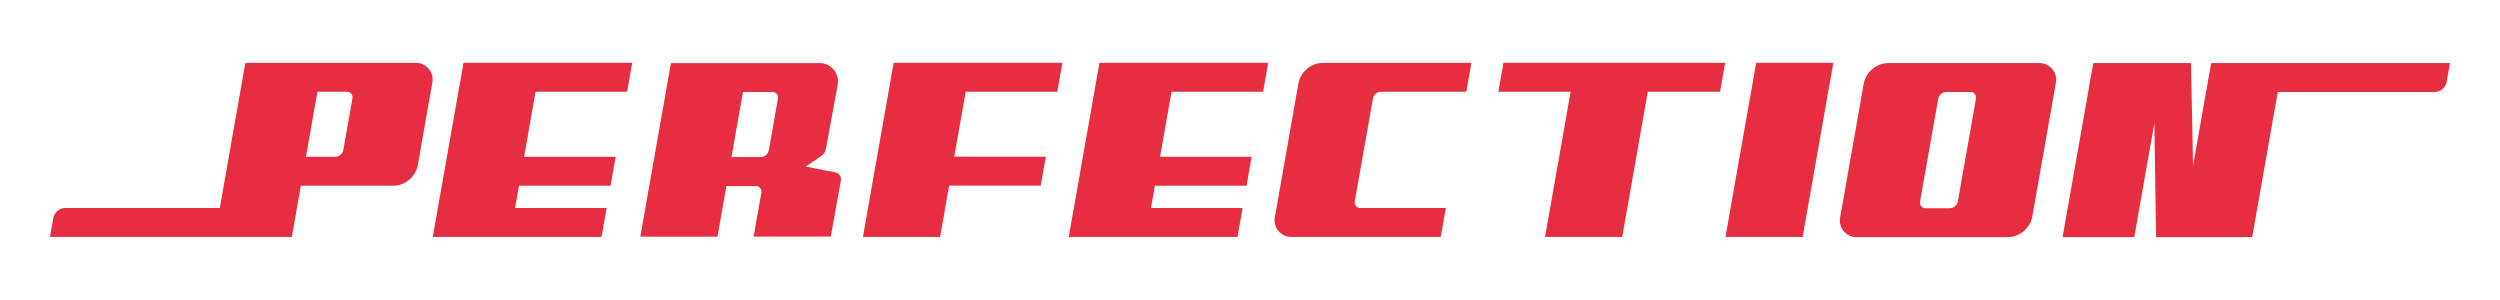
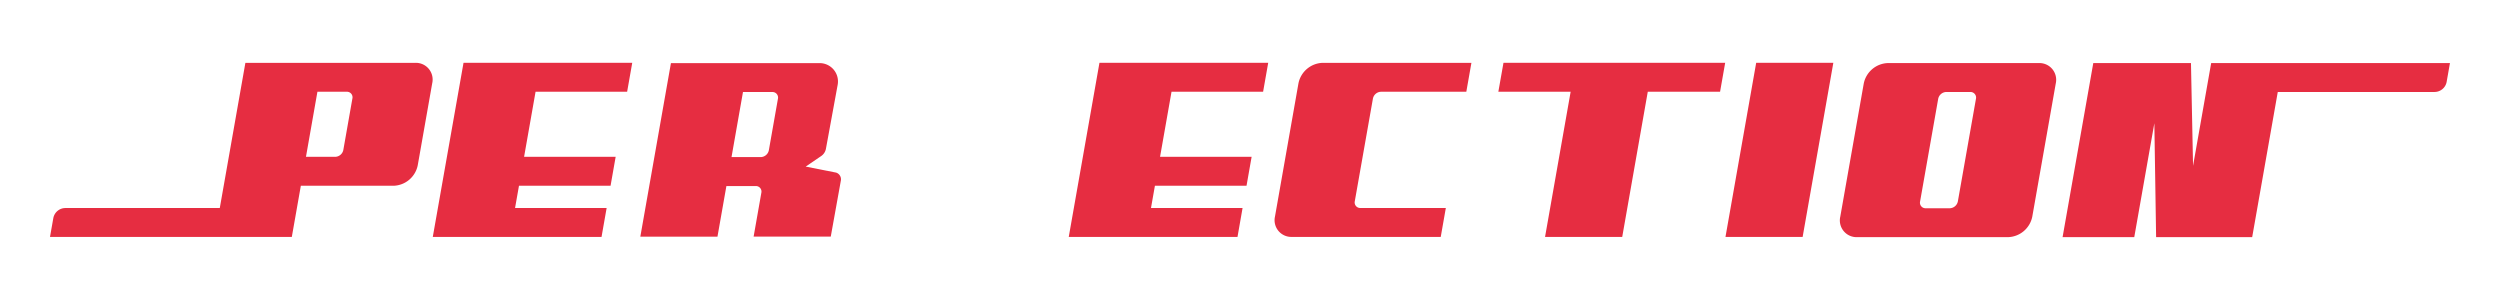
<svg xmlns="http://www.w3.org/2000/svg" id="Layer_1" data-name="Layer 1" viewBox="0 0 3600 432">
  <path d="M353.35,90.5H598.08A24.07,24.07,0,0,1,622.37,120L601.55,238a36.72,36.72,0,0,1-34.7,29.49H433.21l-13,73.71H72l4.75-26.94a17.79,17.79,0,0,1,17.52-14.7H316.49Zm87.23,135.33h42.23A12.25,12.25,0,0,0,494.38,216l13.05-74.05a8,8,0,0,0-8.1-9.83H457.09Z" style="fill:#e62d41" />
  <path d="M771.21,132.11l-16.52,93.71H886.55l-7.34,41.64H747.34l-5.66,32.08H873.55l-7.34,41.63h-243L667.47,90.48H910.42l-7.34,41.63Z" style="fill:#e62d41" />
-   <path d="M1390.59,132.11l-16.5,93.54H1506l-7.34,41.64H1366.75l-13,73.88H1242.64l44.21-250.69h243l-7.34,41.63Z" style="fill:#e62d41" />
  <path d="M1687,132.11l-16.52,93.71h131.86L1795,267.46H1663.08l-5.66,32.08h131.87L1782,341.17H1539l44.21-250.69h243l-7.34,41.63Z" style="fill:#e62d41" />
  <path d="M1950.92,289.68a8,8,0,0,0,8.1,9.83H2082l-7.34,41.64H1860.27A24.08,24.08,0,0,1,1836,311.66L1869.78,120a36.75,36.75,0,0,1,34.7-29.5h214.36l-7.34,41.64h-123A12.24,12.24,0,0,0,1977,142Z" style="fill:#e62d41" />
  <path d="M2484.25,90.48l-7.34,41.63h-104.1L2336,341.17H2224.87l36.86-209.06h-104.1L2165,90.48Z" style="fill:#e62d41" />
  <path d="M2640,90.48l-44.2,250.69H2484.69L2528.9,90.48Z" style="fill:#e62d41" />
  <path d="M2955.4,99.58a24.12,24.12,0,0,1,4.88,20.74L2926.48,312a36.74,36.74,0,0,1-34.7,29.49H2674.24A24.08,24.08,0,0,1,2650,312l33.8-191.68a36.74,36.74,0,0,1,34.69-29.5H2936A24.09,24.09,0,0,1,2955.4,99.58Zm-111.7,35.79a8,8,0,0,0-6.48-2.91h-34.69A12.25,12.25,0,0,0,2791,142.3l-26.06,147.75a8,8,0,0,0,8.1,9.84h34.7a12.26,12.26,0,0,0,11.57-9.84l26.06-147.75A8,8,0,0,0,2843.7,135.37Z" style="fill:#e62d41" />
  <path d="M3505.74,132.44H3280l-36.86,209.07H3104.8l-2.53-164.08-28.93,164.07H2970.12L3014.33,90.8H3155l3,148,26.1-148,343.84,0-4.74,26.93A17.79,17.79,0,0,1,3505.74,132.44Z" style="fill:#e62d41" />
  <path d="M1160.2,239.89l22.32-15.2a16.21,16.21,0,0,0,6.82-10.48l16.84-91.74a26.42,26.42,0,0,0-25.92-31.59H966.15L922.08,340.77h111.08L1046,267.91h42.21a8,8,0,0,1,8.11,9.84l-11.11,63h111.08L1210.85,260a10.13,10.13,0,0,0-6.93-11.47Zm-53.06-23.5a12.23,12.23,0,0,1-11.57,9.83h-42.19l16.51-93.71h42.21a8,8,0,0,1,8.1,9.84Z" style="fill:#e62d41" />
</svg>